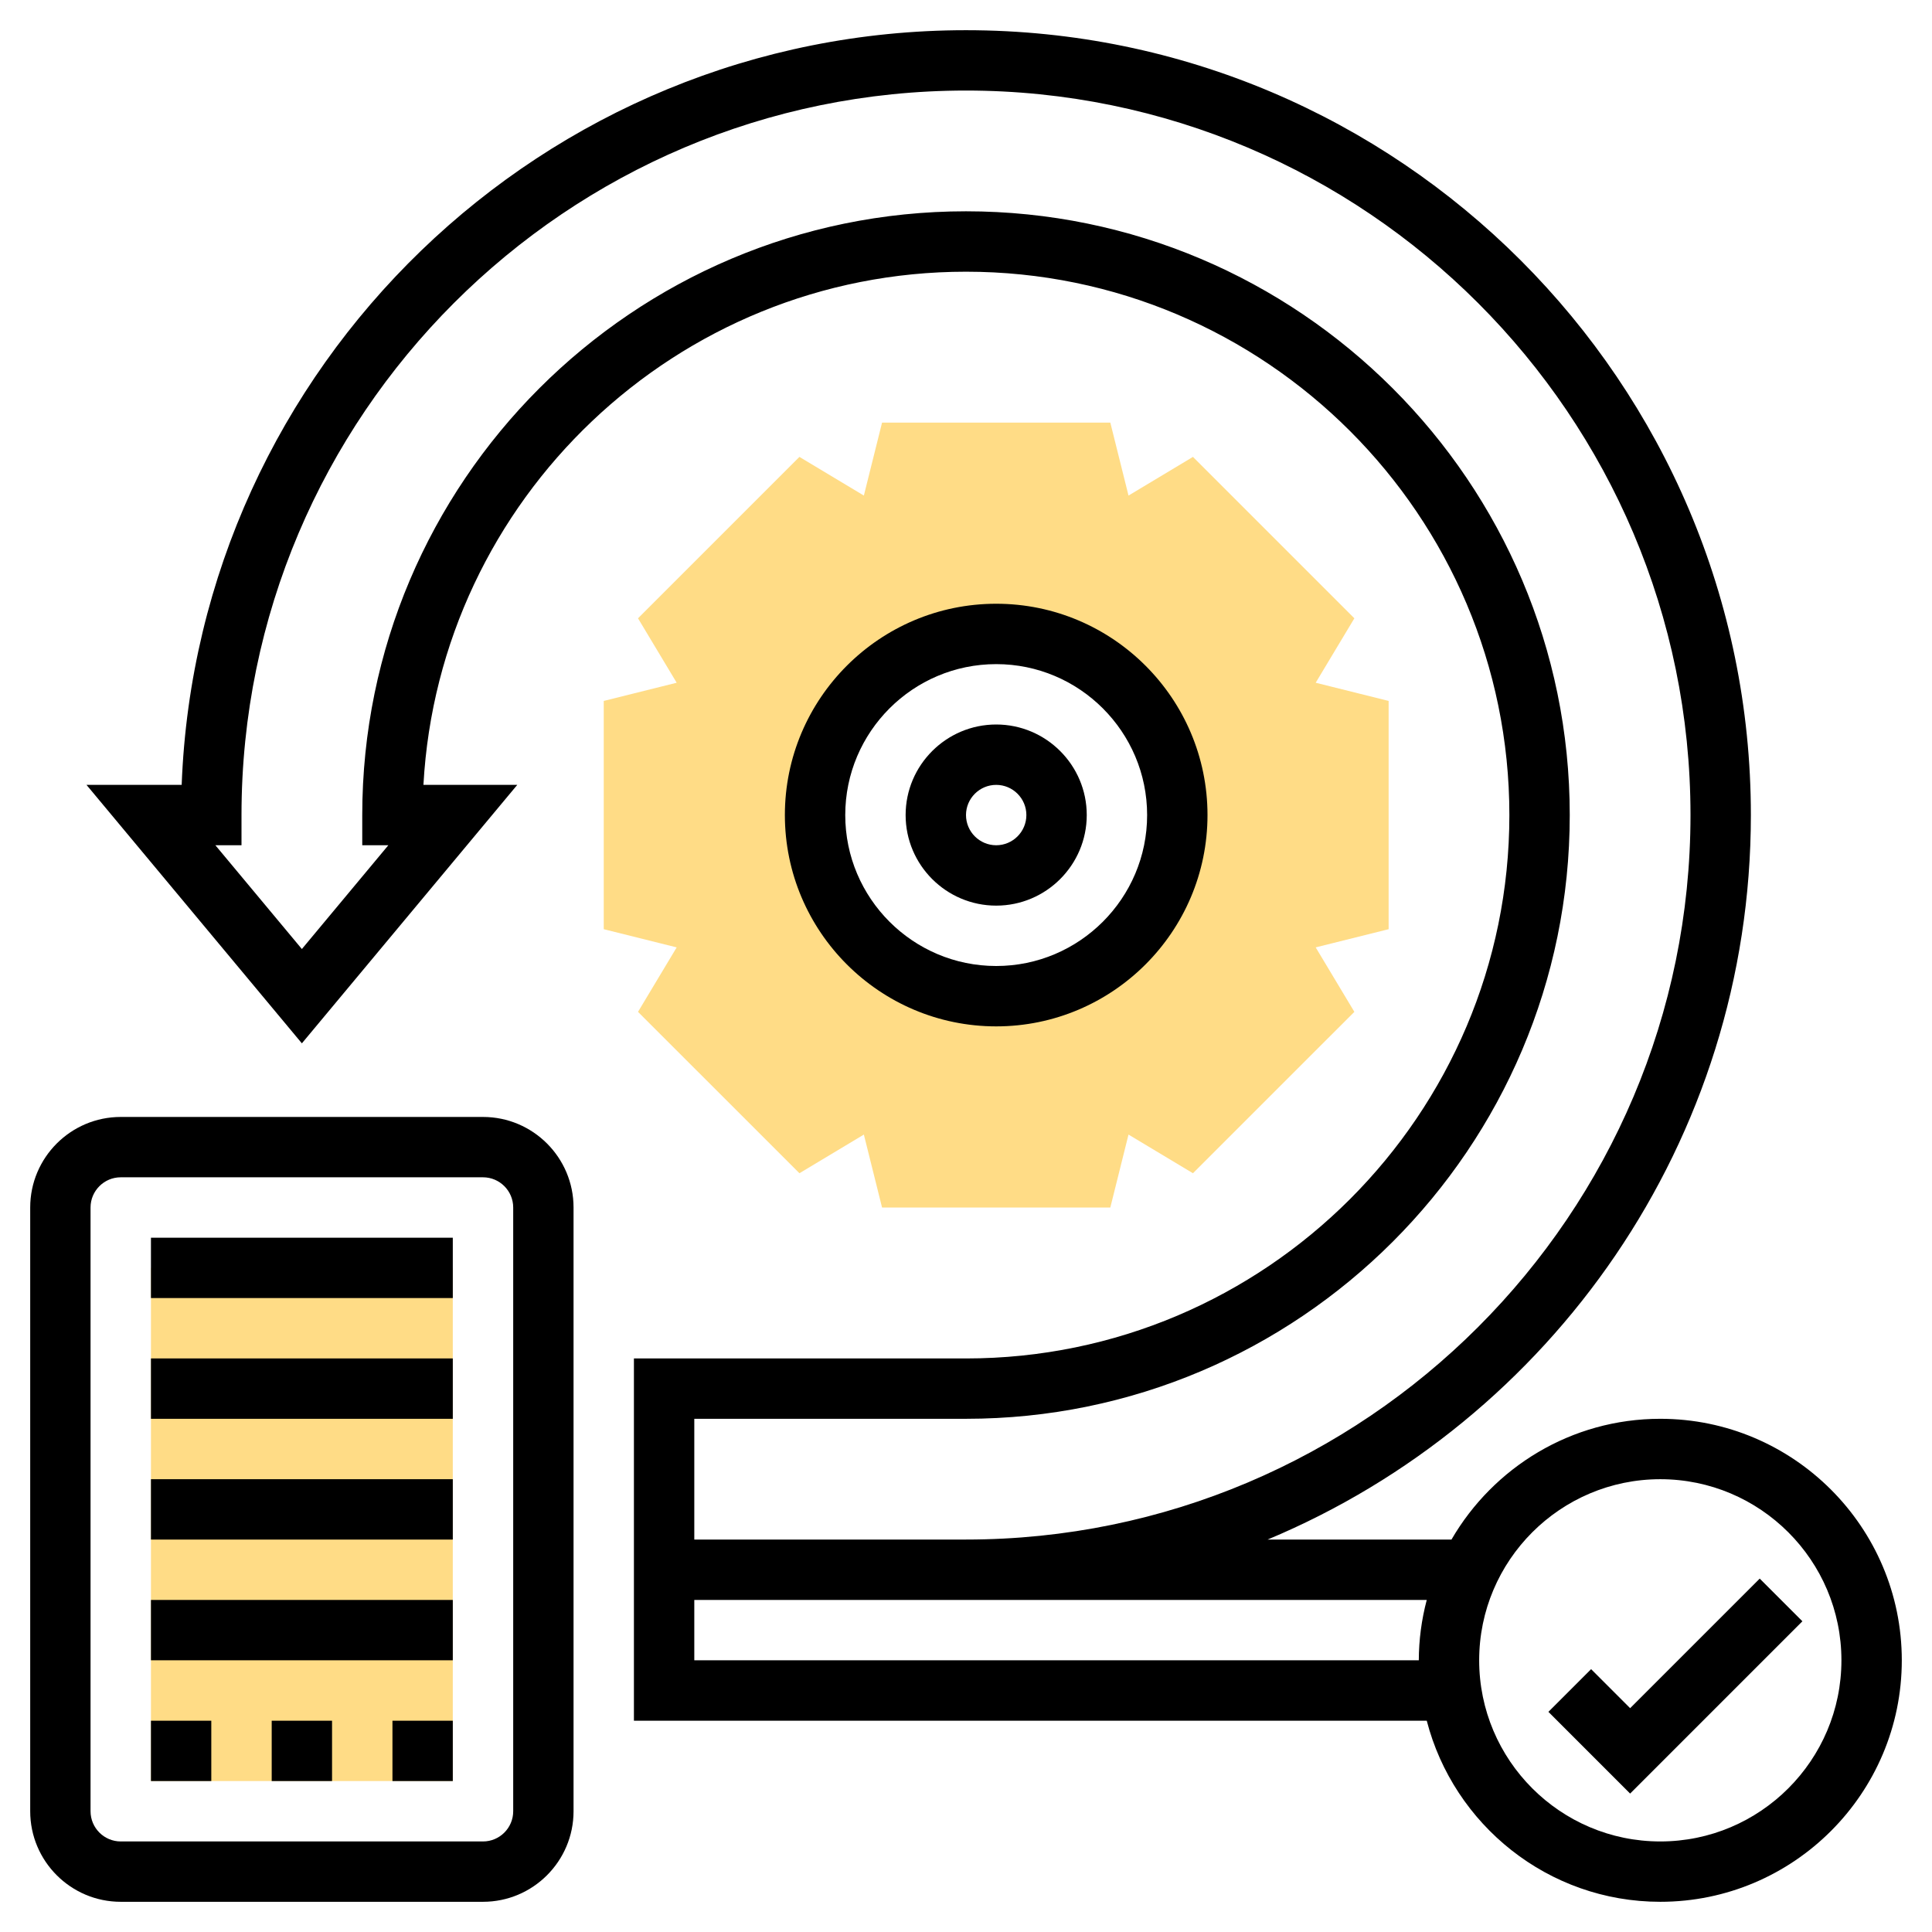
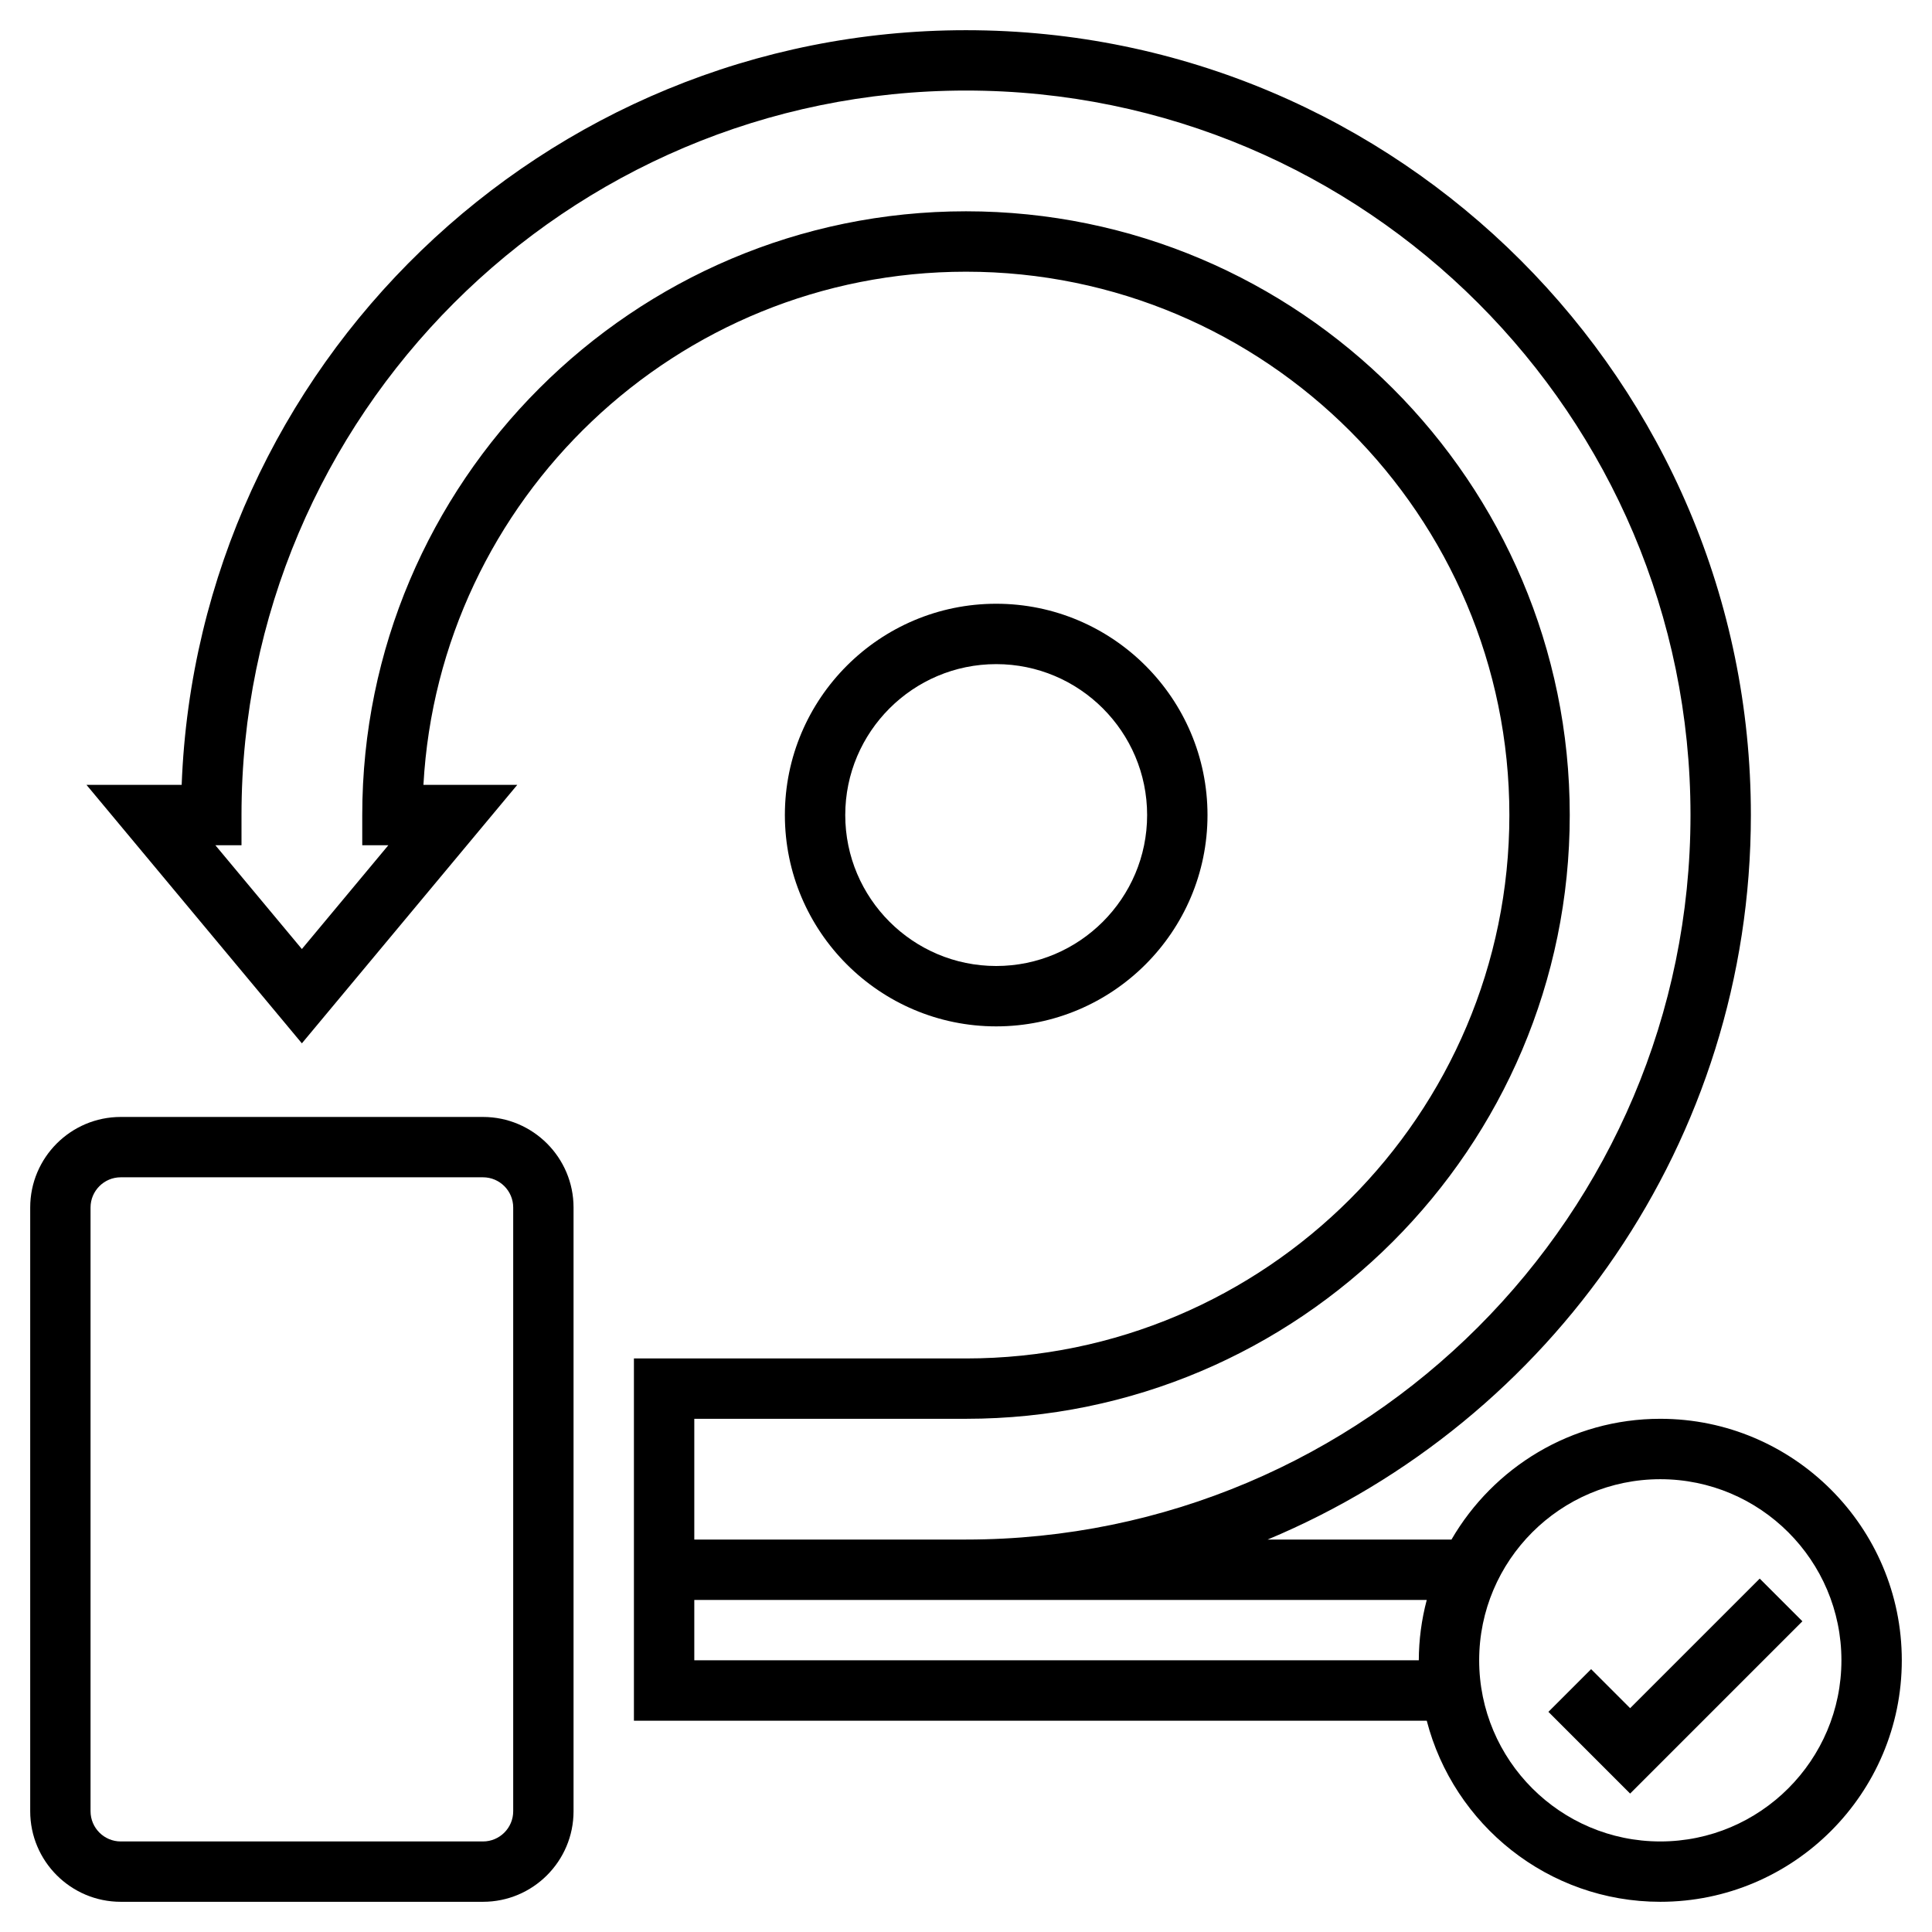
<svg xmlns="http://www.w3.org/2000/svg" width="60" height="60" viewBox="0 0 60 60" fill="none">
-   <path d="M4.688 39.375H14.062V55.312H4.688V39.375ZM43.125 21.768L40.86 21.203L42.061 19.202L37.048 14.189L35.047 15.39L34.482 13.125H27.393L26.828 15.39L24.827 14.189L19.814 19.202L21.015 21.203L18.75 21.768V28.857L21.015 29.422L19.814 31.424L24.827 36.436L26.828 35.235L27.393 37.5H34.482L35.047 35.235L37.048 36.436L42.061 31.424L40.86 29.422L43.125 28.857V21.768ZM30.938 30.938C29.446 30.938 28.015 30.345 26.96 29.29C25.905 28.235 25.312 26.804 25.312 25.312C25.312 23.821 25.905 22.39 26.96 21.335C28.015 20.28 29.446 19.688 30.938 19.688C32.429 19.688 33.86 20.28 34.915 21.335C35.97 22.39 36.562 23.821 36.562 25.312C36.562 26.804 35.97 28.235 34.915 29.29C33.86 30.345 32.429 30.938 30.938 30.938Z" fill="#FFDC86" />
  <path d="M51.562 44.062C48.794 44.062 46.376 45.575 45.077 47.812H39.368C48.171 44.134 54.375 35.435 54.375 25.312C54.375 11.873 43.44 0.938 30 0.938C16.874 0.938 6.137 11.367 5.642 24.375H2.686L9.375 32.402L16.064 24.375H13.15C13.638 15.504 21.009 8.438 30 8.438C39.304 8.438 46.875 16.008 46.875 25.312C46.875 34.617 39.304 42.188 30 42.188H19.687V53.438H44.309C45.145 56.667 48.075 59.062 51.562 59.062C55.697 59.062 59.062 55.698 59.062 51.562C59.062 47.427 55.697 44.062 51.562 44.062ZM30 44.062C40.338 44.062 48.75 35.651 48.75 25.312C48.75 14.974 40.338 6.562 30 6.562C19.661 6.562 11.25 14.974 11.25 25.312V26.25H12.06L9.375 29.473L6.689 26.25H7.5V25.312C7.5 12.907 17.594 2.812 30 2.812C42.406 2.812 52.5 12.907 52.5 25.312C52.5 37.718 42.406 47.812 30 47.812H21.562V44.062H30ZM21.562 51.562V49.688H44.309C44.147 50.3 44.064 50.93 44.062 51.562H21.562ZM51.562 57.188C48.46 57.188 45.937 54.665 45.937 51.562C45.937 48.46 48.46 45.938 51.562 45.938C54.664 45.938 57.187 48.46 57.187 51.562C57.187 54.665 54.664 57.188 51.562 57.188Z" fill="black" />
  <path d="M54.65 49.025L50.625 53.049L49.413 51.837L48.087 53.163L50.625 55.701L55.975 50.35L54.65 49.025ZM15 34.688H3.75C2.199 34.688 0.938 35.949 0.938 37.5V56.25C0.938 57.801 2.199 59.062 3.75 59.062H15C16.551 59.062 17.812 57.801 17.812 56.25V37.5C17.812 35.949 16.551 34.688 15 34.688ZM15.938 56.25C15.938 56.767 15.517 57.188 15 57.188H3.75C3.233 57.188 2.812 56.767 2.812 56.25V37.5C2.812 36.983 3.233 36.562 3.75 36.562H15C15.517 36.562 15.938 36.983 15.938 37.5V56.25ZM37.5 25.312C37.5 21.694 34.556 18.75 30.938 18.75C27.319 18.75 24.375 21.694 24.375 25.312C24.375 28.931 27.319 31.875 30.938 31.875C34.556 31.875 37.5 28.931 37.5 25.312ZM26.25 25.312C26.25 22.728 28.353 20.625 30.938 20.625C33.522 20.625 35.625 22.728 35.625 25.312C35.625 27.897 33.522 30 30.938 30C28.353 30 26.25 27.897 26.25 25.312Z" fill="black" />
-   <path d="M33.75 25.312C33.75 23.762 32.488 22.5 30.938 22.5C29.387 22.5 28.125 23.762 28.125 25.312C28.125 26.863 29.387 28.125 30.938 28.125C32.488 28.125 33.75 26.863 33.75 25.312ZM30 25.312C30 24.796 30.421 24.375 30.938 24.375C31.454 24.375 31.875 24.796 31.875 25.312C31.875 25.829 31.454 26.25 30.938 26.25C30.421 26.25 30 25.829 30 25.312ZM4.688 38.438H14.062V40.312H4.688V38.438ZM4.688 42.188H14.062V44.062H4.688V42.188ZM4.688 45.938H14.062V47.812H4.688V45.938ZM4.688 49.688H14.062V51.562H4.688V49.688ZM12.188 53.438H14.062V55.312H12.188V53.438ZM8.438 53.438H10.312V55.312H8.438V53.438ZM4.688 53.438H6.562V55.312H4.688V53.438Z" fill="black" />
</svg>